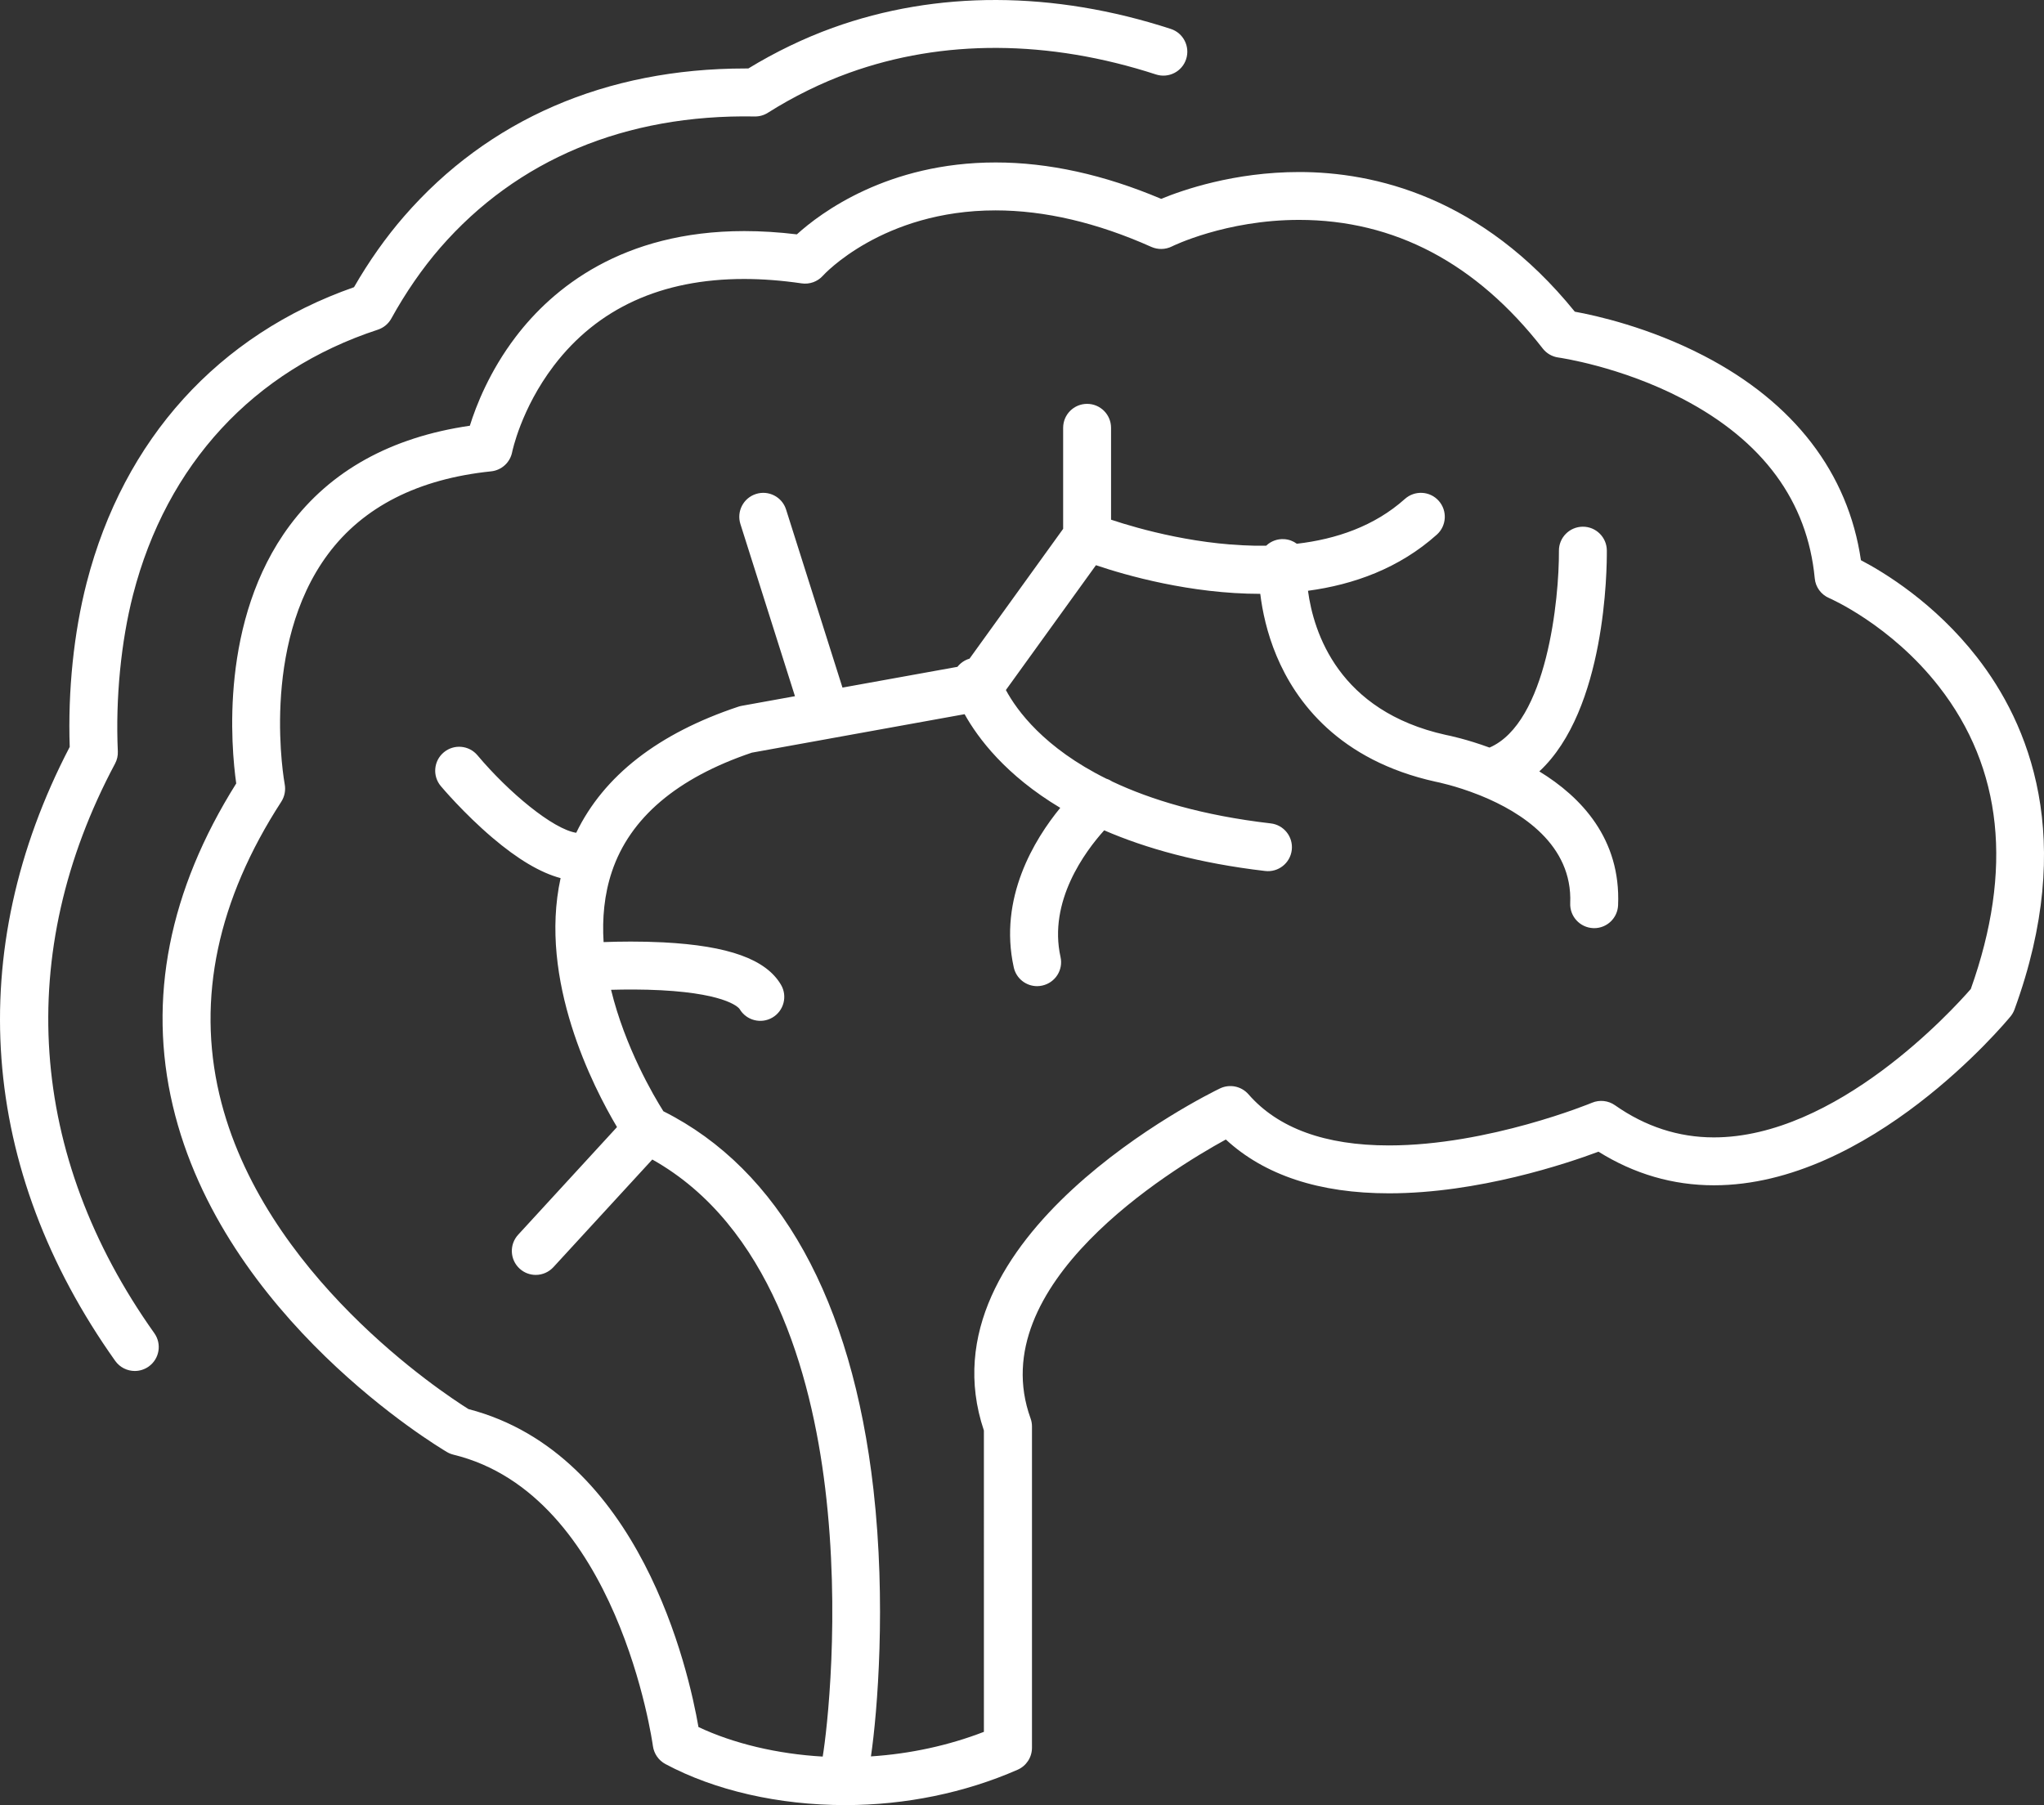
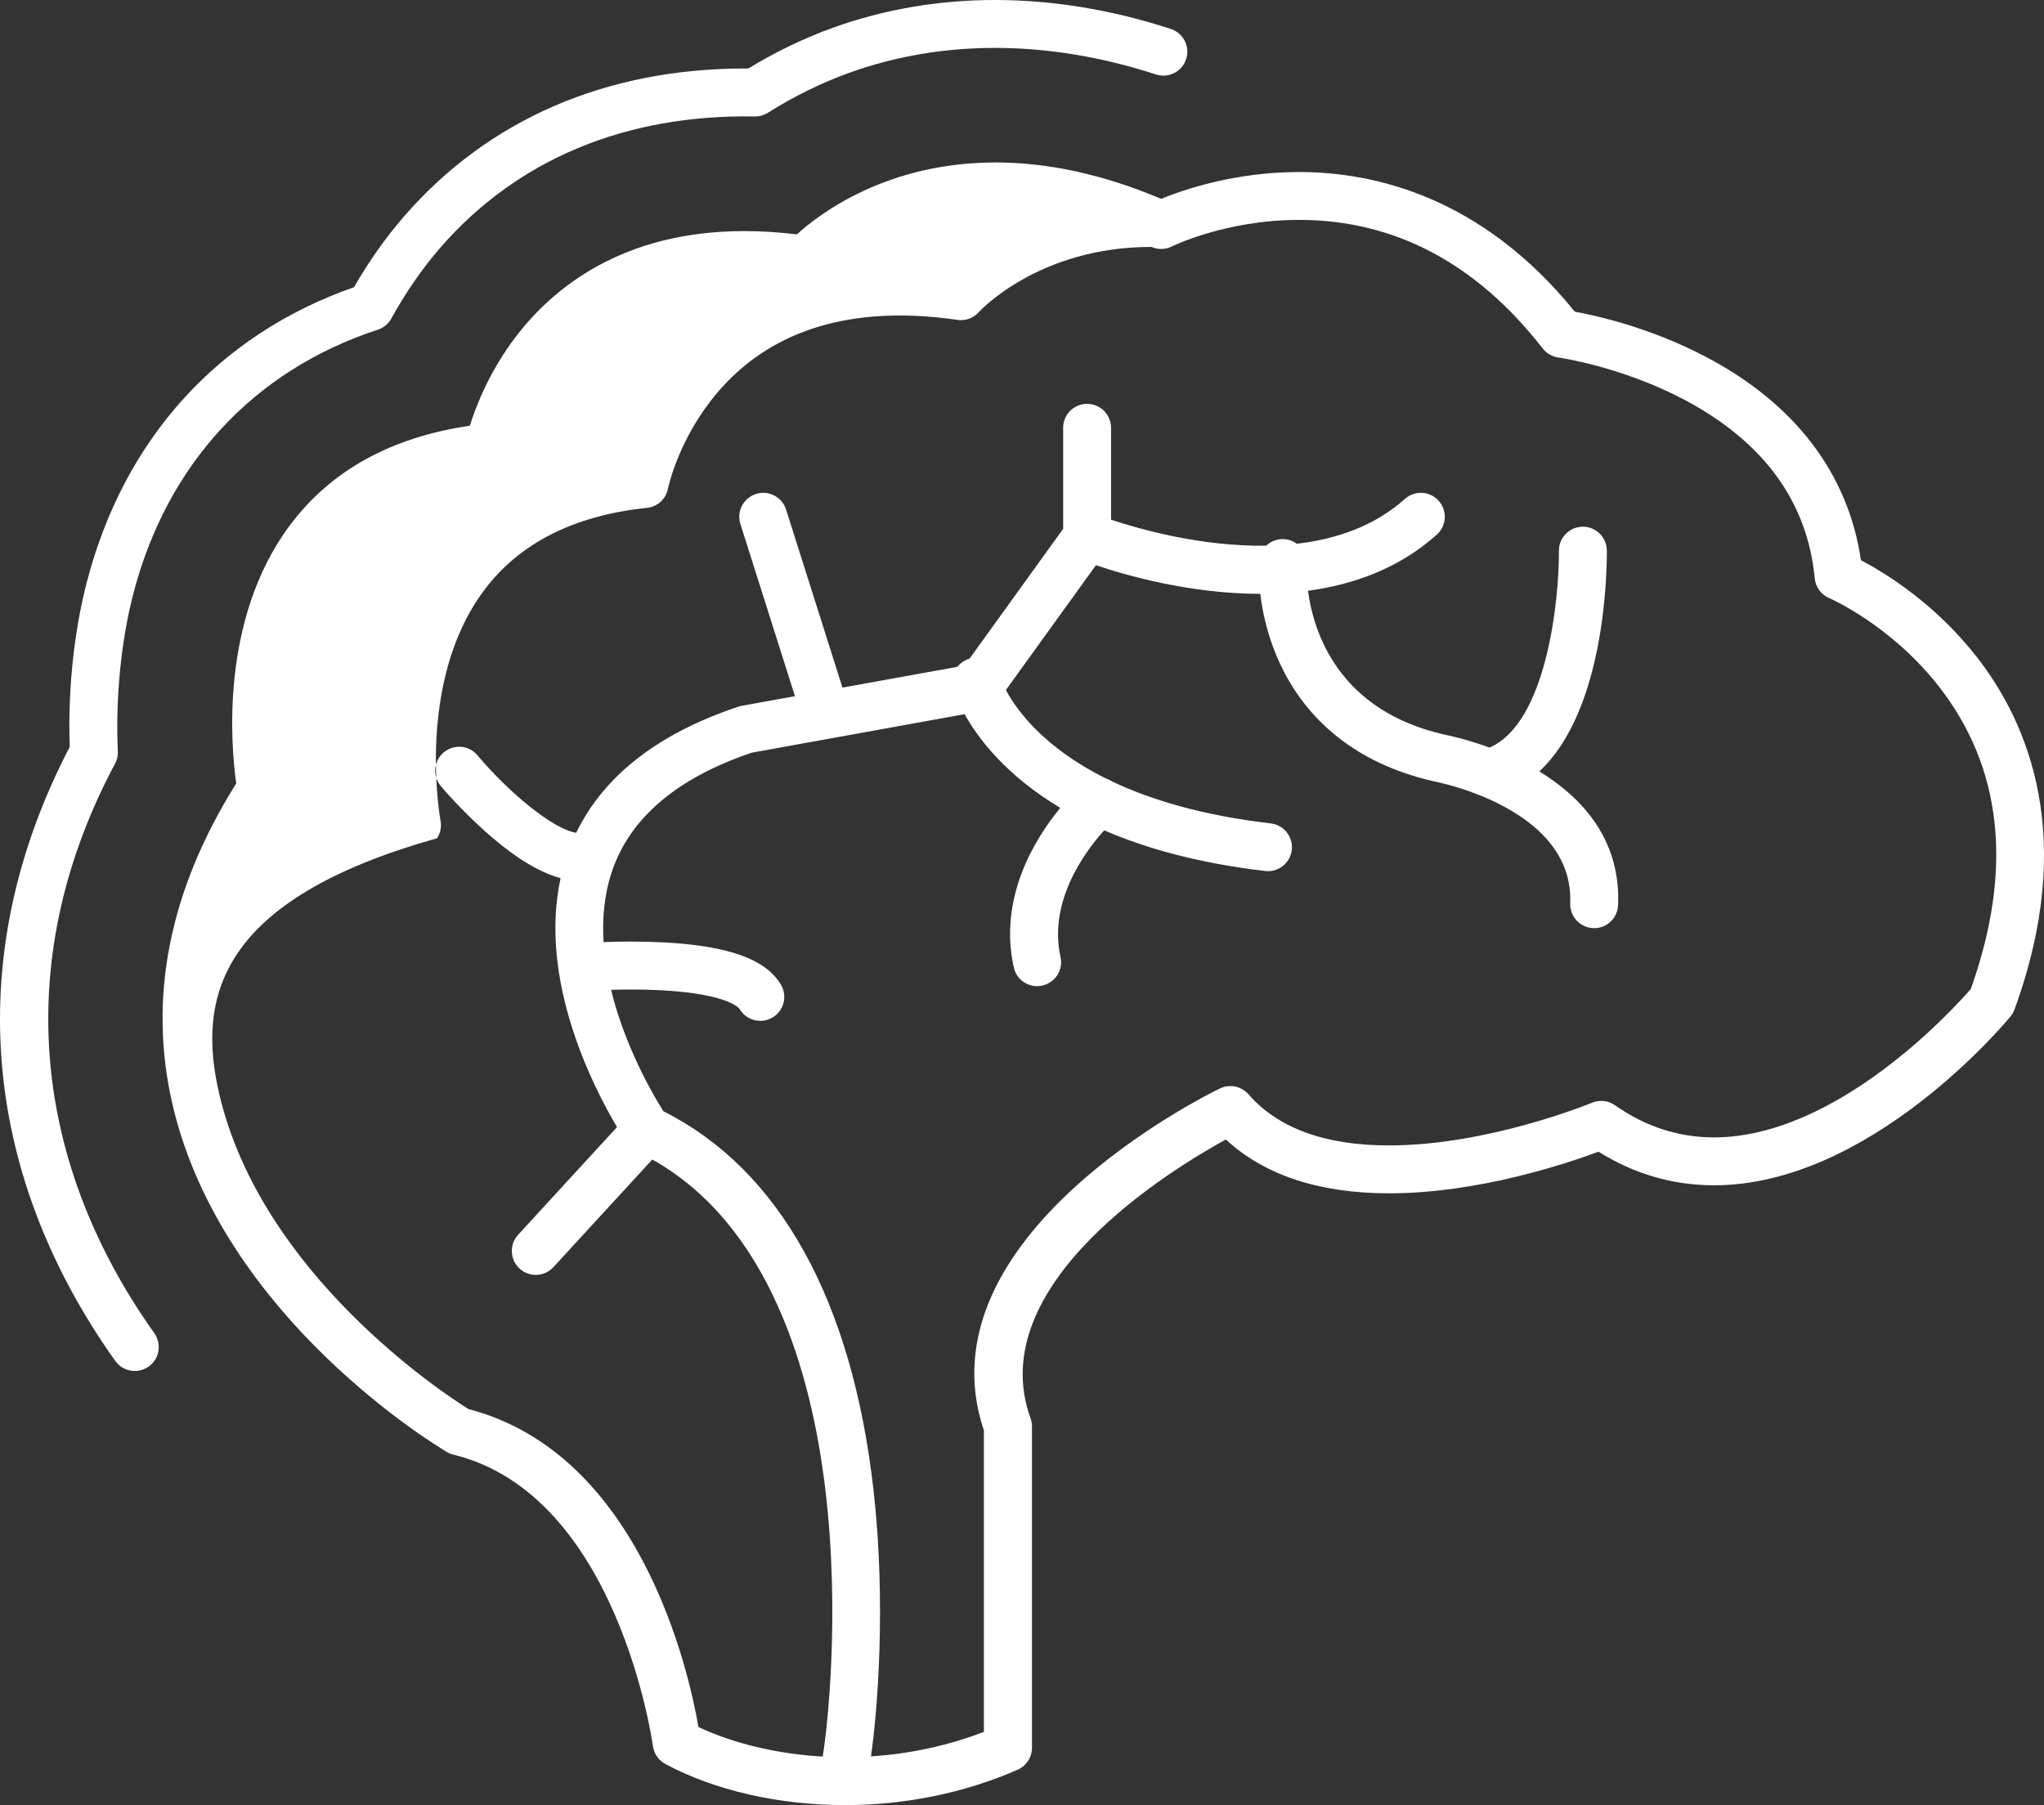
<svg xmlns="http://www.w3.org/2000/svg" version="1.1" id="Layer_1" x="0px" y="0px" width="67.931px" height="60px" viewBox="0 0 67.931 60" enable-background="new 0 0 67.931 60" xml:space="preserve">
  <rect x="0" y="0" width="67.931" height="60" fill="#333333" stroke="none" />
  <g>
-     <path fill-rule="evenodd" clip-rule="evenodd" fill="#FFFFFF" d="M28.091,60c-2.208,0-4.33-0.484-5.975-1.364   c-0.227-0.121-0.382-0.345-0.417-0.6c-0.011-0.084-1.165-8.354-6.63-9.684c-0.076-0.019-0.149-0.048-0.215-0.088   c-0.304-0.179-7.451-4.457-9.112-11.514C4.906,33.201,5.616,29.6,7.851,26.041c-0.17-1.2-0.56-5.432,1.777-8.573   c1.356-1.822,3.368-2.936,5.987-3.317c0.206-0.662,0.653-1.81,1.526-2.957c1.221-1.603,3.529-3.513,7.594-3.513   c0.56,0,1.147,0.036,1.748,0.109c0.786-0.713,3.018-2.39,6.608-2.39c1.757,0,3.605,0.407,5.5,1.21   c0.71-0.293,2.422-0.892,4.588-0.892c2.48,0,6.061,0.814,9.159,4.642c0.71,0.129,2.466,0.52,4.289,1.466   c3.001,1.555,4.796,3.898,5.22,6.795c0.774,0.405,2.451,1.421,3.854,3.221c1.717,2.202,3.327,6.02,1.25,11.711   c-0.031,0.085-0.076,0.163-0.134,0.234c-0.188,0.228-4.681,5.611-9.854,5.611h-0.001c-1.363,0-2.652-0.376-3.837-1.117   c-1.054,0.394-3.996,1.384-6.961,1.384c-2.315,0-4.137-0.601-5.424-1.789c-1.85,1.014-8.094,4.825-6.491,9.267   c0.032,0.086,0.048,0.178,0.048,0.269v10.682c0,0.317-0.187,0.603-0.476,0.73C32.065,59.594,30.084,60,28.091,60L28.091,60z    M4.48,45.57c-0.25,0-0.495-0.117-0.65-0.334c-4.523-6.368-5.056-13.607-1.513-20.41c-0.064-1.865,0.135-3.796,0.564-5.46   c1.229-4.767,4.377-8.243,8.884-9.82c0.492-0.856,1.064-1.666,1.666-2.357c2.796-3.218,6.71-4.913,11.334-4.913h0.105   c0.889-0.543,1.854-1.009,2.806-1.352c3.449-1.244,7.334-1.232,11.234,0.037c0.418,0.135,0.646,0.585,0.511,1.003   c-0.135,0.418-0.584,0.646-1.003,0.511c-3.561-1.159-7.088-1.177-10.2-0.053c-0.918,0.33-1.851,0.79-2.698,1.326   c-0.131,0.084-0.284,0.126-0.441,0.123C20.79,3.794,17.18,5.303,14.632,8.234c-0.592,0.681-1.153,1.494-1.626,2.352   c-0.097,0.177-0.258,0.31-0.45,0.373c-4.13,1.352-7.018,4.479-8.133,8.806c-0.401,1.557-0.587,3.455-0.507,5.209   c0.007,0.143-0.025,0.284-0.093,0.41C0.467,31.68,0.93,38.403,5.128,44.313c0.255,0.358,0.172,0.854-0.186,1.109   C4.807,45.518,4.646,45.57,4.48,45.57L4.48,45.57z M17.805,42.377c-0.192,0-0.385-0.07-0.537-0.21   c-0.324-0.298-0.345-0.801-0.048-1.125l3.286-3.579c-0.792-1.332-2.616-4.885-1.875-8.275c-0.672-0.18-1.423-0.626-2.269-1.346   c-0.949-0.807-1.681-1.676-1.712-1.713c-0.283-0.337-0.239-0.839,0.098-1.121c0.337-0.283,0.839-0.239,1.121,0.098   c1.033,1.23,2.51,2.457,3.281,2.575c0.917-1.896,2.726-3.305,5.39-4.192c0.036-0.012,0.072-0.021,0.11-0.028l1.77-0.32   l-1.813-5.723c-0.133-0.419,0.1-0.867,0.519-0.999c0.418-0.133,0.867,0.098,0.999,0.518l1.874,5.918l3.821-0.69   c0.1-0.126,0.238-0.224,0.402-0.272l3.111-4.315v-3.358c0-0.441,0.357-0.796,0.796-0.796c0.439,0,0.796,0.356,0.796,0.796v3.054   c0.921,0.307,2.993,0.898,5.155,0.865c0.16-0.153,0.376-0.232,0.597-0.218c0.159,0.009,0.304,0.065,0.422,0.153   c1.303-0.151,2.577-0.581,3.591-1.489c0.328-0.293,0.831-0.267,1.124,0.061c0.293,0.328,0.265,0.831-0.061,1.124   c-1.249,1.119-2.76,1.662-4.283,1.867c0.186,1.386,1.015,3.999,4.577,4.79c0.118,0.023,0.702,0.145,1.456,0.422   c1.915-0.827,2.317-4.957,2.307-6.54c-0.004-0.439,0.35-0.798,0.79-0.802h0.007c0.437,0,0.792,0.353,0.795,0.79   c0.005,0.617-0.033,5.294-2.244,7.344c1.396,0.853,2.713,2.246,2.618,4.447c-0.017,0.426-0.367,0.763-0.794,0.763   c-0.012,0-0.024,0-0.035-0.001c-0.439-0.019-0.78-0.39-0.762-0.829c0.082-1.946-1.63-3.025-2.953-3.566   c-0.032-0.011-0.062-0.023-0.093-0.037c-0.767-0.304-1.383-0.425-1.4-0.429c-0.008-0.001-0.016-0.003-0.025-0.005   c-3.218-0.71-4.652-2.664-5.286-4.177c-0.324-0.771-0.475-1.504-0.544-2.068c-2.322-0.001-4.458-0.613-5.461-0.952l-2.993,4.149   c0.365,0.679,1.27,1.922,3.34,2.948c0.069,0.021,0.135,0.053,0.196,0.094c1.285,0.607,2.995,1.127,5.266,1.391   c0.437,0.05,0.75,0.446,0.699,0.883c-0.051,0.437-0.446,0.75-0.883,0.699c-2.216-0.259-3.968-0.752-5.351-1.352   c-0.633,0.703-1.863,2.356-1.451,4.211c0.096,0.429-0.175,0.853-0.605,0.949c-0.057,0.013-0.115,0.02-0.173,0.02   c-0.365,0-0.694-0.252-0.776-0.624c-0.512-2.307,0.69-4.26,1.545-5.303c-1.808-1.082-2.73-2.308-3.179-3.113l-4.447,0.804   l-0.042,0.008l-2.583,0.467c-2.487,0.84-4.052,2.17-4.65,3.954c-0.255,0.76-0.325,1.558-0.276,2.342   c0.514-0.019,1.232-0.029,1.984,0.009c2.17,0.114,3.412,0.561,3.911,1.409c0.223,0.378,0.096,0.867-0.283,1.09   c-0.379,0.223-0.868,0.097-1.091-0.282c0,0,0,0,0,0c-0.003-0.005-0.321-0.503-2.607-0.625c-0.609-0.032-1.204-0.028-1.666-0.015   c0.466,1.911,1.416,3.526,1.739,4.037c3.855,1.932,6.268,6.275,6.982,12.577c0.426,3.76,0.134,7.384-0.084,8.867   c1.302-0.085,2.579-0.362,3.754-0.816V47.549c-2.17-6.447,7.433-11.171,7.845-11.37c0.324-0.156,0.711-0.076,0.948,0.194   c0.982,1.128,2.552,1.7,4.668,1.7c3.309,0,6.717-1.404,6.75-1.419c0.252-0.105,0.541-0.073,0.764,0.084   c1.009,0.709,2.114,1.068,3.283,1.068h0.001c4.068,0,7.924-4.224,8.54-4.932c1.412-3.962,1.056-7.343-1.058-10.053   c-1.601-2.053-3.628-2.932-3.648-2.941c-0.269-0.114-0.454-0.366-0.48-0.657c-0.244-2.563-1.72-4.569-4.385-5.963   c-2.072-1.084-4.113-1.374-4.133-1.376c-0.207-0.028-0.394-0.135-0.522-0.3c-2.206-2.836-4.93-4.275-8.098-4.275   c-2.437,0-4.211,0.873-4.228,0.883c-0.214,0.106-0.463,0.111-0.681,0.015c-1.804-0.806-3.546-1.214-5.179-1.214   c-3.756,0-5.716,2.146-5.735,2.169c-0.178,0.199-0.444,0.296-0.709,0.257c-0.662-0.097-1.306-0.146-1.912-0.146   c-2.741,0-4.869,0.971-6.326,2.885c-1.092,1.436-1.38,2.856-1.383,2.871c-0.068,0.343-0.351,0.602-0.699,0.638   c-2.425,0.251-4.248,1.177-5.42,2.751c-2.28,3.063-1.448,7.602-1.44,7.648c0.038,0.202-0.003,0.41-0.114,0.583   C7.234,29.91,6.54,33.184,7.29,36.376c1.405,5.985,7.459,9.947,8.28,10.461c5.712,1.486,7.321,8.709,7.643,10.568   c1.164,0.549,2.621,0.896,4.129,0.982c0.143-0.851,0.593-4.717,0.081-8.934c-0.463-3.816-1.842-8.723-5.744-10.912l-3.287,3.578   C18.241,42.283,18.028,42.377,17.805,42.377L17.805,42.377z" />
+     <path fill-rule="evenodd" clip-rule="evenodd" fill="#FFFFFF" d="M28.091,60c-2.208,0-4.33-0.484-5.975-1.364   c-0.227-0.121-0.382-0.345-0.417-0.6c-0.011-0.084-1.165-8.354-6.63-9.684c-0.076-0.019-0.149-0.048-0.215-0.088   c-0.304-0.179-7.451-4.457-9.112-11.514C4.906,33.201,5.616,29.6,7.851,26.041c-0.17-1.2-0.56-5.432,1.777-8.573   c1.356-1.822,3.368-2.936,5.987-3.317c0.206-0.662,0.653-1.81,1.526-2.957c1.221-1.603,3.529-3.513,7.594-3.513   c0.56,0,1.147,0.036,1.748,0.109c0.786-0.713,3.018-2.39,6.608-2.39c1.757,0,3.605,0.407,5.5,1.21   c0.71-0.293,2.422-0.892,4.588-0.892c2.48,0,6.061,0.814,9.159,4.642c0.71,0.129,2.466,0.52,4.289,1.466   c3.001,1.555,4.796,3.898,5.22,6.795c0.774,0.405,2.451,1.421,3.854,3.221c1.717,2.202,3.327,6.02,1.25,11.711   c-0.031,0.085-0.076,0.163-0.134,0.234c-0.188,0.228-4.681,5.611-9.854,5.611h-0.001c-1.363,0-2.652-0.376-3.837-1.117   c-1.054,0.394-3.996,1.384-6.961,1.384c-2.315,0-4.137-0.601-5.424-1.789c-1.85,1.014-8.094,4.825-6.491,9.267   c0.032,0.086,0.048,0.178,0.048,0.269v10.682c0,0.317-0.187,0.603-0.476,0.73C32.065,59.594,30.084,60,28.091,60L28.091,60z    M4.48,45.57c-0.25,0-0.495-0.117-0.65-0.334c-4.523-6.368-5.056-13.607-1.513-20.41c-0.064-1.865,0.135-3.796,0.564-5.46   c1.229-4.767,4.377-8.243,8.884-9.82c0.492-0.856,1.064-1.666,1.666-2.357c2.796-3.218,6.71-4.913,11.334-4.913h0.105   c0.889-0.543,1.854-1.009,2.806-1.352c3.449-1.244,7.334-1.232,11.234,0.037c0.418,0.135,0.646,0.585,0.511,1.003   c-0.135,0.418-0.584,0.646-1.003,0.511c-3.561-1.159-7.088-1.177-10.2-0.053c-0.918,0.33-1.851,0.79-2.698,1.326   c-0.131,0.084-0.284,0.126-0.441,0.123C20.79,3.794,17.18,5.303,14.632,8.234c-0.592,0.681-1.153,1.494-1.626,2.352   c-0.097,0.177-0.258,0.31-0.45,0.373c-4.13,1.352-7.018,4.479-8.133,8.806c-0.401,1.557-0.587,3.455-0.507,5.209   c0.007,0.143-0.025,0.284-0.093,0.41C0.467,31.68,0.93,38.403,5.128,44.313c0.255,0.358,0.172,0.854-0.186,1.109   C4.807,45.518,4.646,45.57,4.48,45.57L4.48,45.57z M17.805,42.377c-0.192,0-0.385-0.07-0.537-0.21   c-0.324-0.298-0.345-0.801-0.048-1.125l3.286-3.579c-0.792-1.332-2.616-4.885-1.875-8.275c-0.672-0.18-1.423-0.626-2.269-1.346   c-0.949-0.807-1.681-1.676-1.712-1.713c-0.283-0.337-0.239-0.839,0.098-1.121c0.337-0.283,0.839-0.239,1.121,0.098   c1.033,1.23,2.51,2.457,3.281,2.575c0.917-1.896,2.726-3.305,5.39-4.192c0.036-0.012,0.072-0.021,0.11-0.028l1.77-0.32   l-1.813-5.723c-0.133-0.419,0.1-0.867,0.519-0.999c0.418-0.133,0.867,0.098,0.999,0.518l1.874,5.918l3.821-0.69   c0.1-0.126,0.238-0.224,0.402-0.272l3.111-4.315v-3.358c0-0.441,0.357-0.796,0.796-0.796c0.439,0,0.796,0.356,0.796,0.796v3.054   c0.921,0.307,2.993,0.898,5.155,0.865c0.16-0.153,0.376-0.232,0.597-0.218c0.159,0.009,0.304,0.065,0.422,0.153   c1.303-0.151,2.577-0.581,3.591-1.489c0.328-0.293,0.831-0.267,1.124,0.061c0.293,0.328,0.265,0.831-0.061,1.124   c-1.249,1.119-2.76,1.662-4.283,1.867c0.186,1.386,1.015,3.999,4.577,4.79c0.118,0.023,0.702,0.145,1.456,0.422   c1.915-0.827,2.317-4.957,2.307-6.54c-0.004-0.439,0.35-0.798,0.79-0.802h0.007c0.437,0,0.792,0.353,0.795,0.79   c0.005,0.617-0.033,5.294-2.244,7.344c1.396,0.853,2.713,2.246,2.618,4.447c-0.017,0.426-0.367,0.763-0.794,0.763   c-0.012,0-0.024,0-0.035-0.001c-0.439-0.019-0.78-0.39-0.762-0.829c0.082-1.946-1.63-3.025-2.953-3.566   c-0.032-0.011-0.062-0.023-0.093-0.037c-0.767-0.304-1.383-0.425-1.4-0.429c-0.008-0.001-0.016-0.003-0.025-0.005   c-3.218-0.71-4.652-2.664-5.286-4.177c-0.324-0.771-0.475-1.504-0.544-2.068c-2.322-0.001-4.458-0.613-5.461-0.952l-2.993,4.149   c0.365,0.679,1.27,1.922,3.34,2.948c0.069,0.021,0.135,0.053,0.196,0.094c1.285,0.607,2.995,1.127,5.266,1.391   c0.437,0.05,0.75,0.446,0.699,0.883c-0.051,0.437-0.446,0.75-0.883,0.699c-2.216-0.259-3.968-0.752-5.351-1.352   c-0.633,0.703-1.863,2.356-1.451,4.211c0.096,0.429-0.175,0.853-0.605,0.949c-0.057,0.013-0.115,0.02-0.173,0.02   c-0.365,0-0.694-0.252-0.776-0.624c-0.512-2.307,0.69-4.26,1.545-5.303c-1.808-1.082-2.73-2.308-3.179-3.113l-4.447,0.804   l-0.042,0.008l-2.583,0.467c-2.487,0.84-4.052,2.17-4.65,3.954c-0.255,0.76-0.325,1.558-0.276,2.342   c0.514-0.019,1.232-0.029,1.984,0.009c2.17,0.114,3.412,0.561,3.911,1.409c0.223,0.378,0.096,0.867-0.283,1.09   c-0.379,0.223-0.868,0.097-1.091-0.282c0,0,0,0,0,0c-0.003-0.005-0.321-0.503-2.607-0.625c-0.609-0.032-1.204-0.028-1.666-0.015   c0.466,1.911,1.416,3.526,1.739,4.037c3.855,1.932,6.268,6.275,6.982,12.577c0.426,3.76,0.134,7.384-0.084,8.867   c1.302-0.085,2.579-0.362,3.754-0.816V47.549c-2.17-6.447,7.433-11.171,7.845-11.37c0.324-0.156,0.711-0.076,0.948,0.194   c0.982,1.128,2.552,1.7,4.668,1.7c3.309,0,6.717-1.404,6.75-1.419c0.252-0.105,0.541-0.073,0.764,0.084   c1.009,0.709,2.114,1.068,3.283,1.068h0.001c4.068,0,7.924-4.224,8.54-4.932c1.412-3.962,1.056-7.343-1.058-10.053   c-1.601-2.053-3.628-2.932-3.648-2.941c-0.269-0.114-0.454-0.366-0.48-0.657c-0.244-2.563-1.72-4.569-4.385-5.963   c-2.072-1.084-4.113-1.374-4.133-1.376c-0.207-0.028-0.394-0.135-0.522-0.3c-2.206-2.836-4.93-4.275-8.098-4.275   c-2.437,0-4.211,0.873-4.228,0.883c-0.214,0.106-0.463,0.111-0.681,0.015c-3.756,0-5.716,2.146-5.735,2.169c-0.178,0.199-0.444,0.296-0.709,0.257c-0.662-0.097-1.306-0.146-1.912-0.146   c-2.741,0-4.869,0.971-6.326,2.885c-1.092,1.436-1.38,2.856-1.383,2.871c-0.068,0.343-0.351,0.602-0.699,0.638   c-2.425,0.251-4.248,1.177-5.42,2.751c-2.28,3.063-1.448,7.602-1.44,7.648c0.038,0.202-0.003,0.41-0.114,0.583   C7.234,29.91,6.54,33.184,7.29,36.376c1.405,5.985,7.459,9.947,8.28,10.461c5.712,1.486,7.321,8.709,7.643,10.568   c1.164,0.549,2.621,0.896,4.129,0.982c0.143-0.851,0.593-4.717,0.081-8.934c-0.463-3.816-1.842-8.723-5.744-10.912l-3.287,3.578   C18.241,42.283,18.028,42.377,17.805,42.377L17.805,42.377z" />
  </g>
</svg>